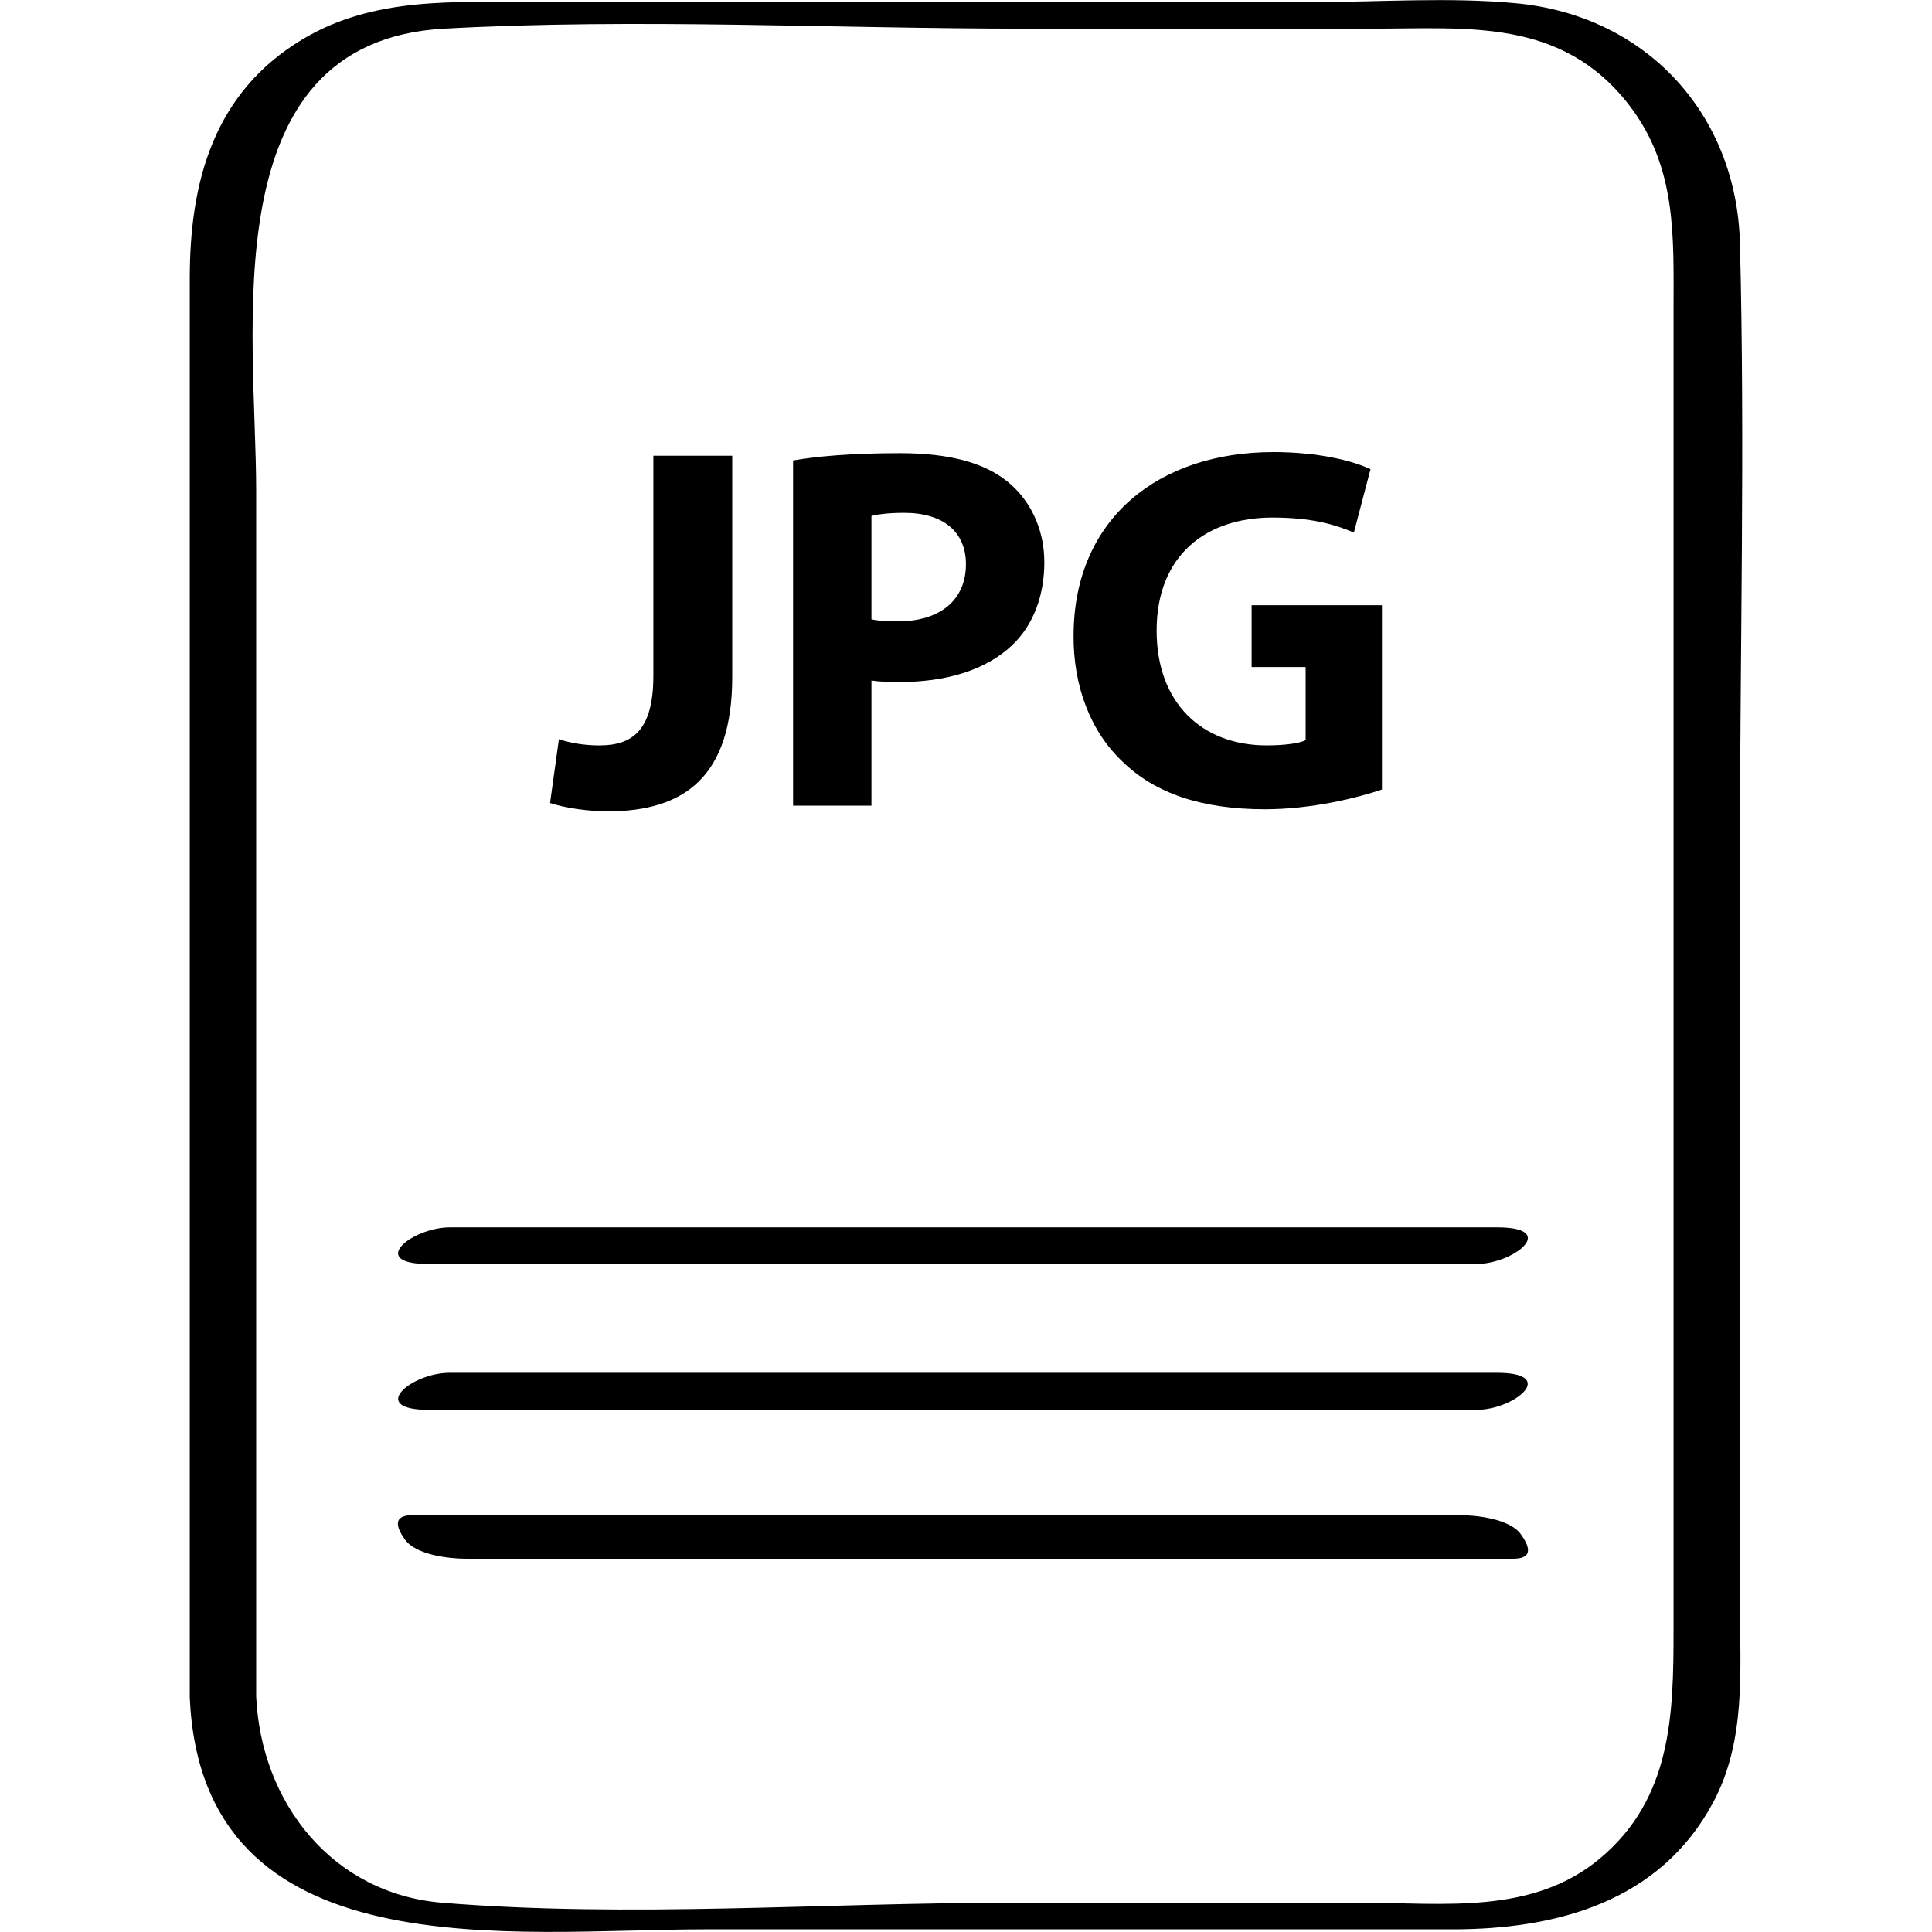
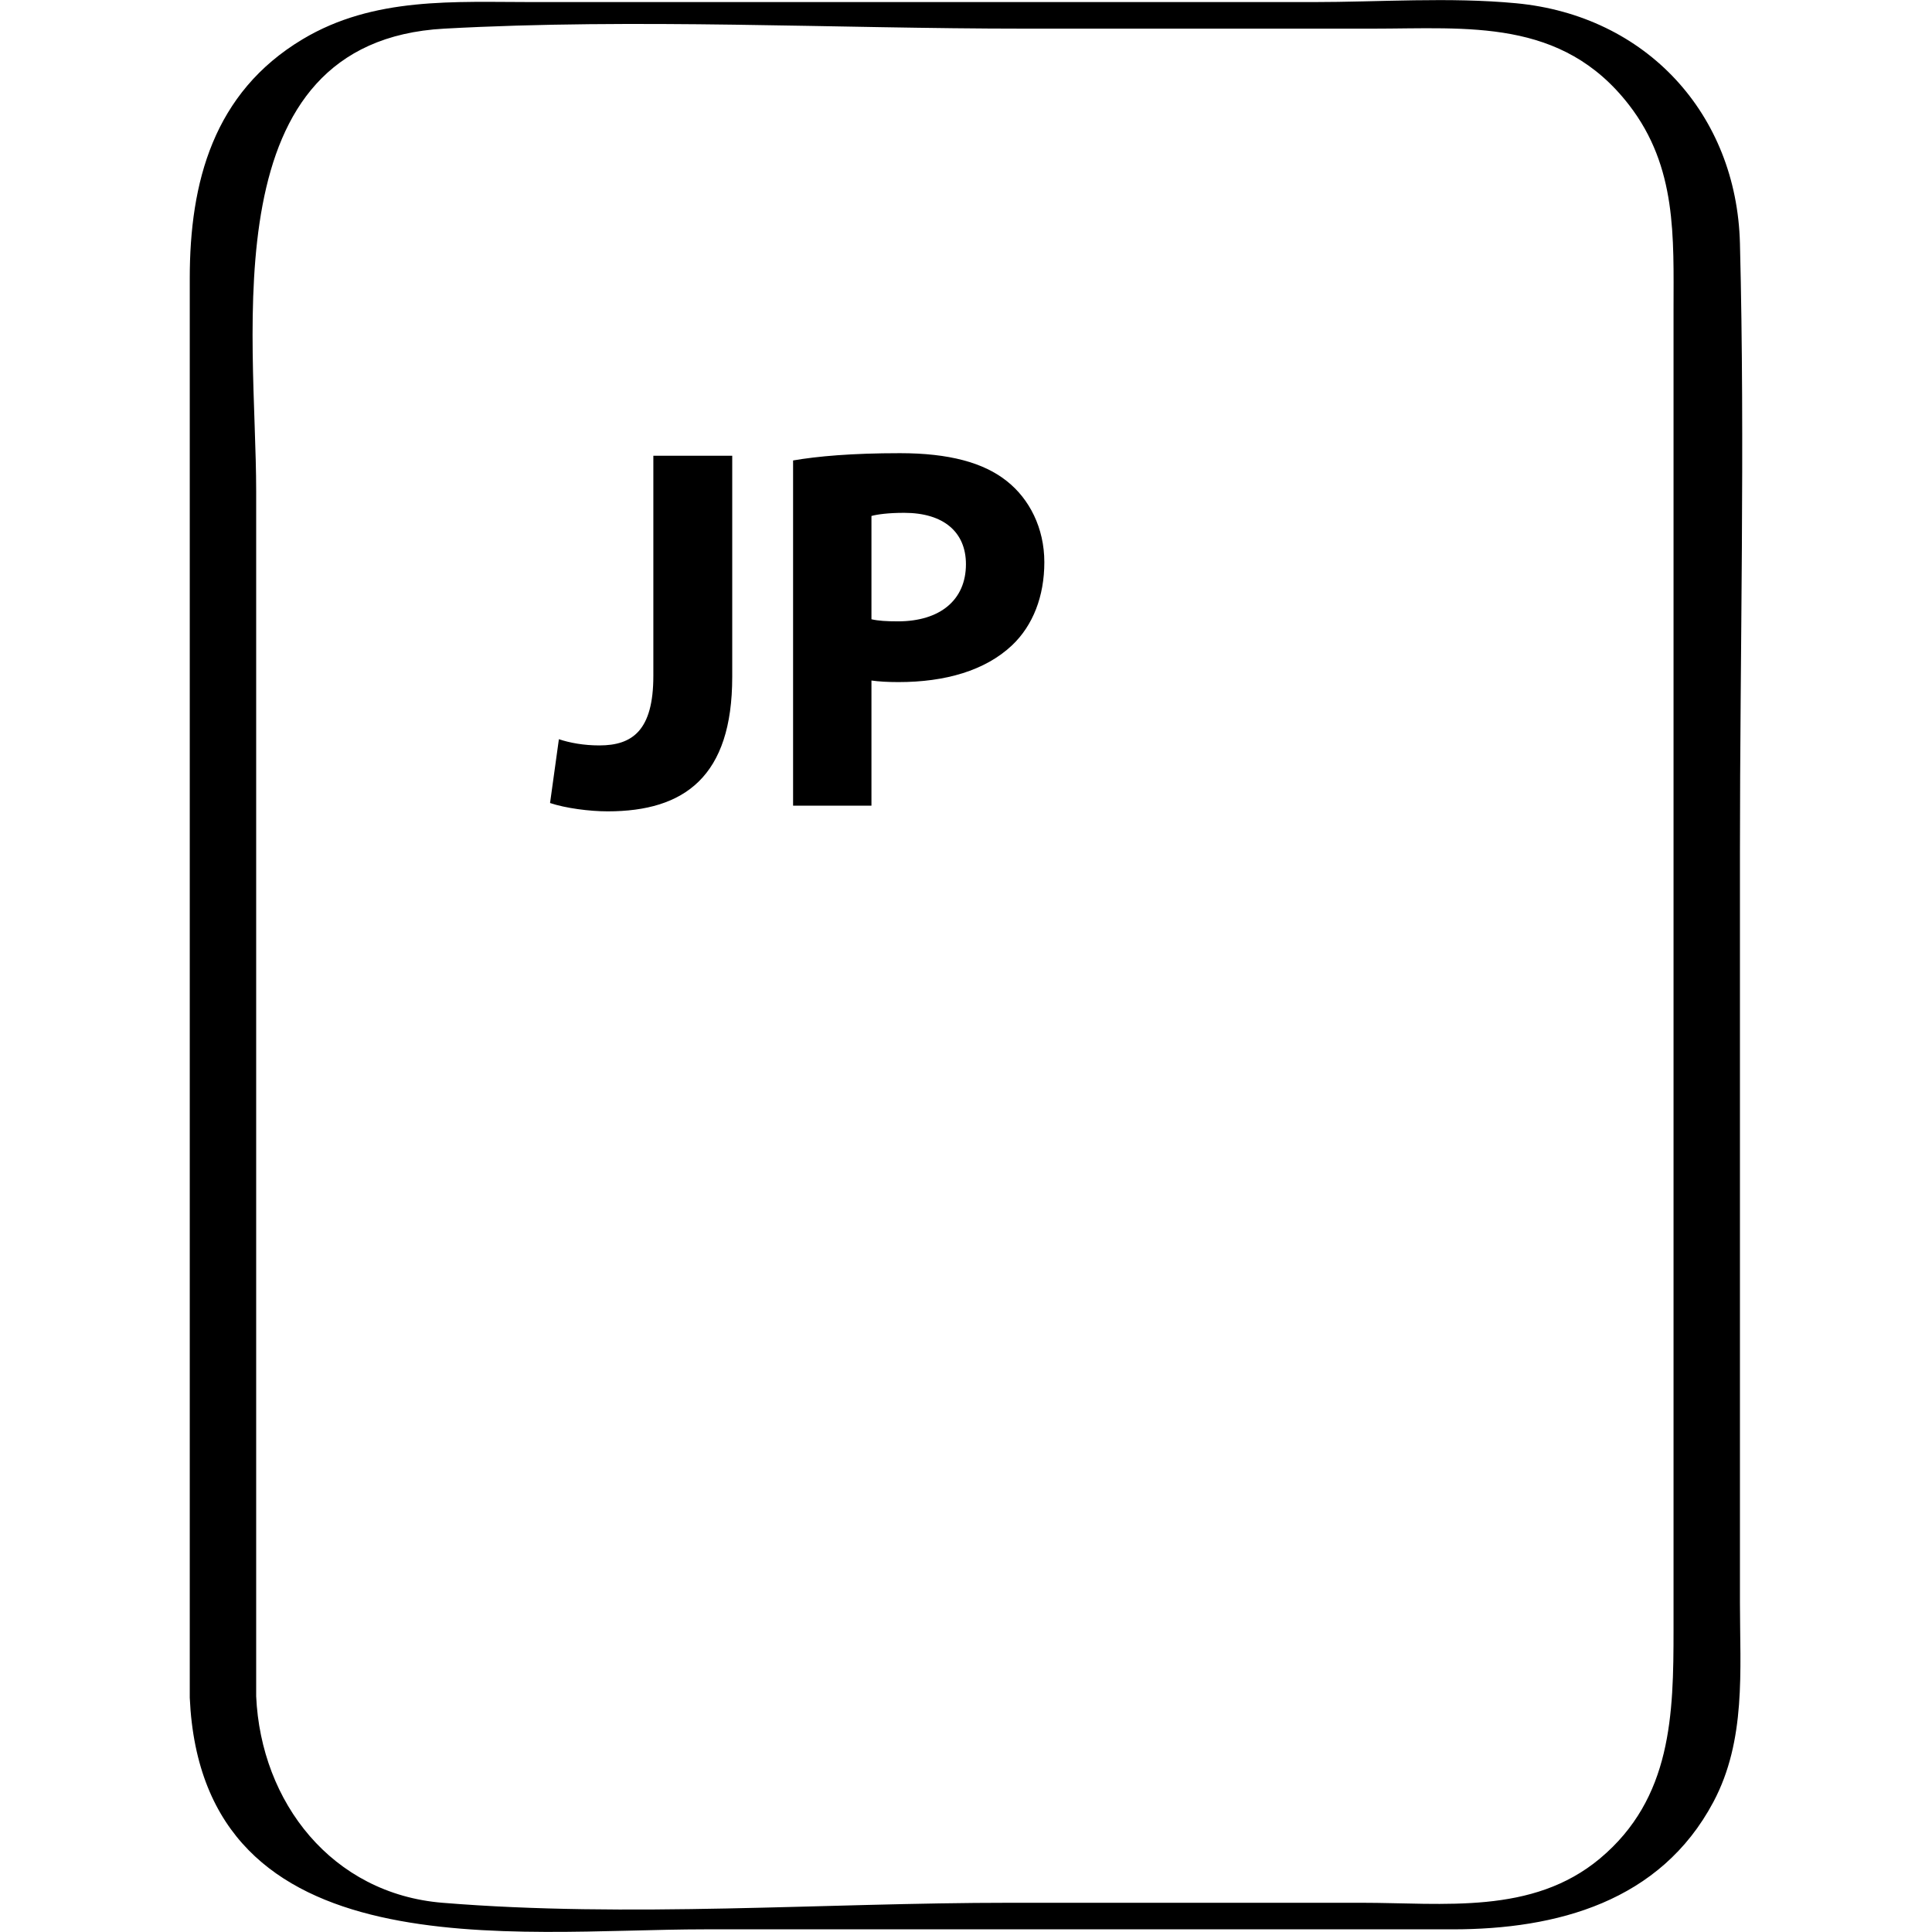
<svg xmlns="http://www.w3.org/2000/svg" enable-background="new 0 0 64 64" version="1.1" viewBox="0 0 64 64" xml:space="preserve">
  <g id="Hand_Drawn_6-1">
    <g>
-       <path d="M14.202,41.873c11.562,0,23.125,0,34.687,0c1.272,0,2.76-1.215,0.707-1.215c-11.562,0-23.125,0-34.687,0    C13.637,40.659,12.15,41.873,14.202,41.873z" />
-       <path d="M14.897,45.476c-1.28,0-2.735,1.228-0.683,1.228c11.562,0,23.125,0,34.687,0c1.28,0,2.735-1.228,0.683-1.228    C38.022,45.476,26.46,45.476,14.897,45.476z" />
-       <path d="M15.441,51.635c11.562,0,23.125,0,34.687,0c0.704,0,0.515-0.445,0.253-0.81c-0.365-0.51-1.461-0.633-2.025-0.633    c-11.562,0-23.125,0-34.687,0c-0.704,0-0.515,0.445-0.253,0.81C13.782,51.512,14.878,51.635,15.441,51.635z" />
      <path d="M23.339,63.912c8.258,0,16.516,0,24.774,0c3.461,0,6.887-0.915,8.644-4.217c1.092-2.052,0.881-4.363,0.881-6.603    c0-8.282,0-16.564,0-24.846c0-6.719,0.17-13.463,0-20.181c-0.108-4.291-3.106-7.55-7.413-7.957    c-2.22-0.21-4.521-0.039-6.745-0.039c-8.6,0-17.201,0-25.801,0c-2.629,0-5.29-0.184-7.653,1.23    C7.069,3.068,6.286,6.034,6.286,9.22c0,15.226,0,30.453,0,45.679c0,0.447,0,0.893,0,1.34C6.696,65.365,17.02,63.912,23.339,63.912    z M14.714,0.949c6.376-0.35,12.868,0,19.252,0c3.831,0,7.663,0,11.494,0c3.166,0,6.273-0.356,8.503,2.527    c1.594,2.061,1.475,4.377,1.475,6.793c0,3.117,0,6.234,0,9.351c0,8.478,0,16.956,0,25.435c0,2.979,0,5.957,0,8.936    c0,2.794-0.053,5.579-2.436,7.573c-2.243,1.876-5.18,1.468-7.894,1.468c-3.886,0-7.772,0-11.658,0c-6.193,0-12.617,0.504-18.793,0    c-3.656-0.298-6.013-3.318-6.171-6.841c0-13.308,0-26.616,0-39.924C8.486,10.991,6.975,1.374,14.714,0.949z" />
      <path d="M24.256,22.423v-7.326h-2.613v7.291c0,1.806-0.689,2.305-1.789,2.305c-0.515,0-0.98-0.085-1.34-0.206l-0.293,2.114    c0.515,0.172,1.306,0.276,1.908,0.276C22.675,26.877,24.256,25.724,24.256,22.423z" />
      <path d="M28.868,22.543c0.241,0.035,0.55,0.052,0.895,0.052c1.547,0,2.872-0.378,3.765-1.221c0.688-0.654,1.067-1.617,1.067-2.751    c0-1.136-0.498-2.097-1.239-2.683c-0.773-0.619-1.925-0.928-3.543-0.928c-1.599,0-2.733,0.102-3.541,0.241v11.435h2.596V22.543z     M28.868,17.092c0.189-0.052,0.55-0.104,1.084-0.104c1.306,0,2.046,0.637,2.046,1.703c0,1.186-0.86,1.892-2.253,1.892    c-0.378,0-0.652-0.017-0.877-0.069V17.092z" />
-       <path d="M41.91,26.808c1.53,0,3.061-0.378,3.869-0.654v-6.105h-4.317v2.047h1.789v2.424c-0.207,0.104-0.689,0.172-1.291,0.172    c-2.149,0-3.645-1.41-3.645-3.8c0-2.511,1.651-3.748,3.835-3.748c1.271,0,2.062,0.223,2.7,0.498l0.55-2.098    c-0.568-0.276-1.719-0.568-3.216-0.568c-3.8,0-6.603,2.201-6.62,6.053c-0.017,1.703,0.567,3.216,1.634,4.213    C38.264,26.275,39.794,26.808,41.91,26.808z" />
    </g>
  </g>
</svg>